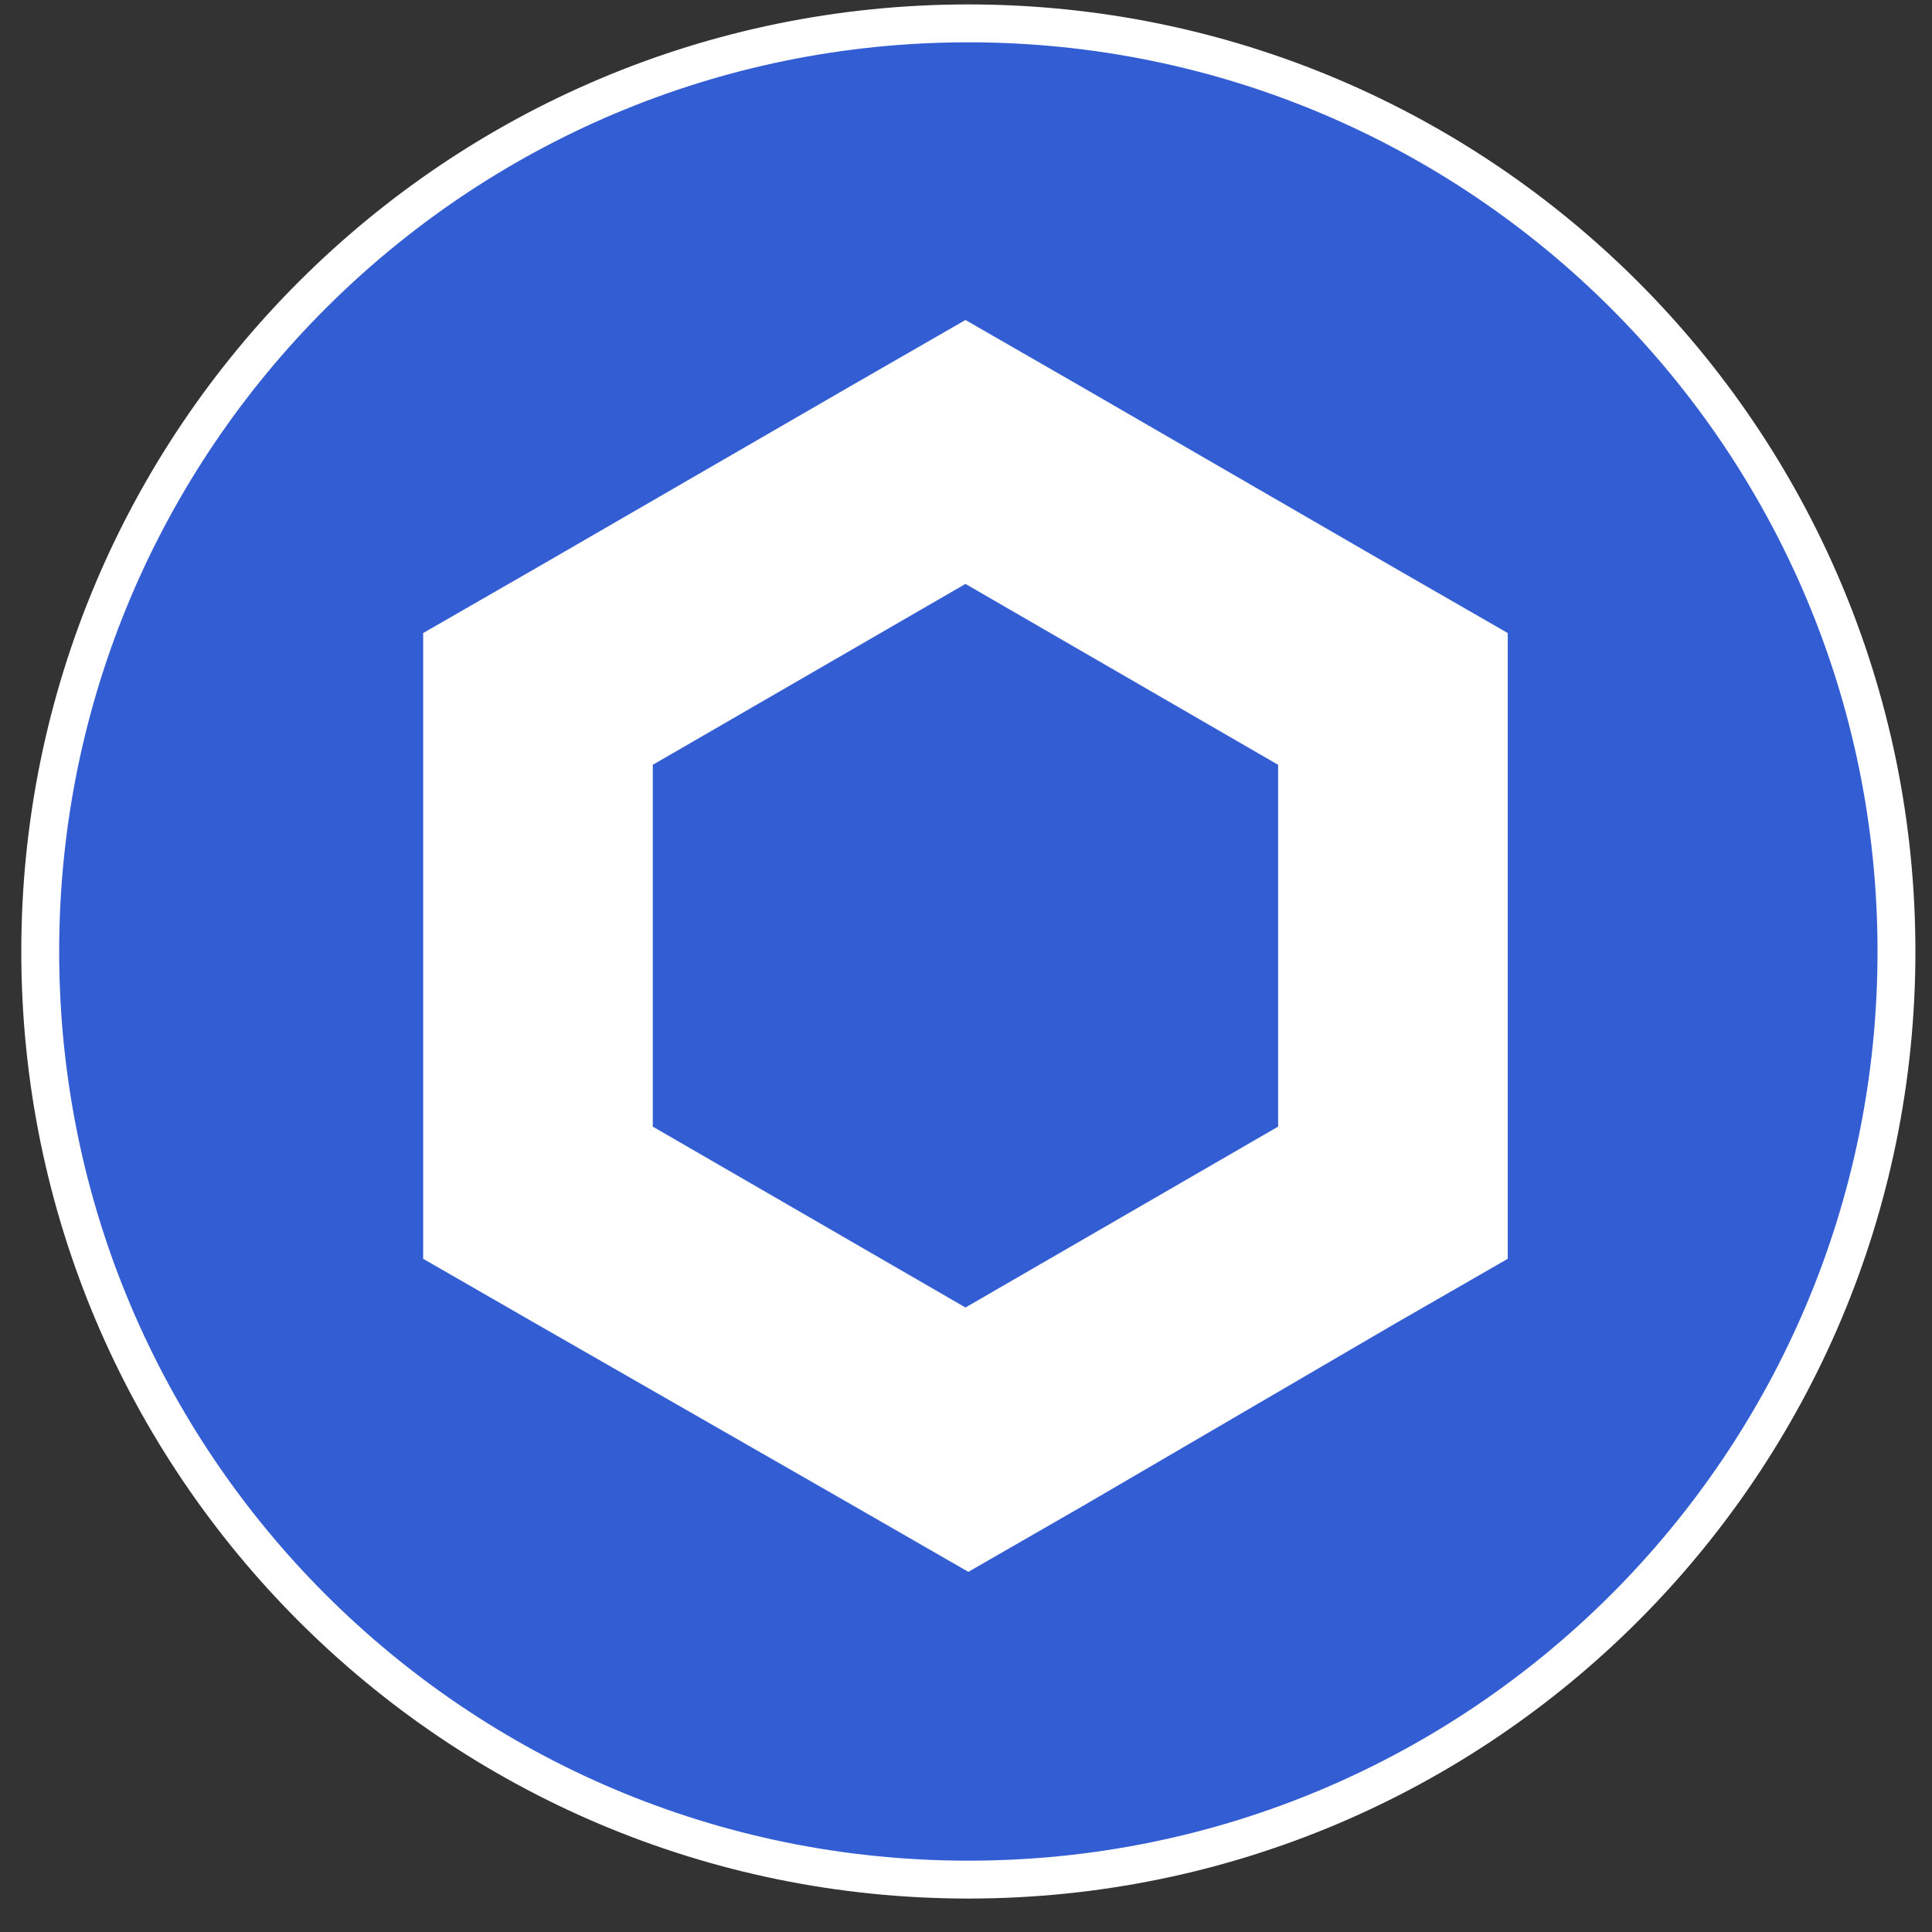
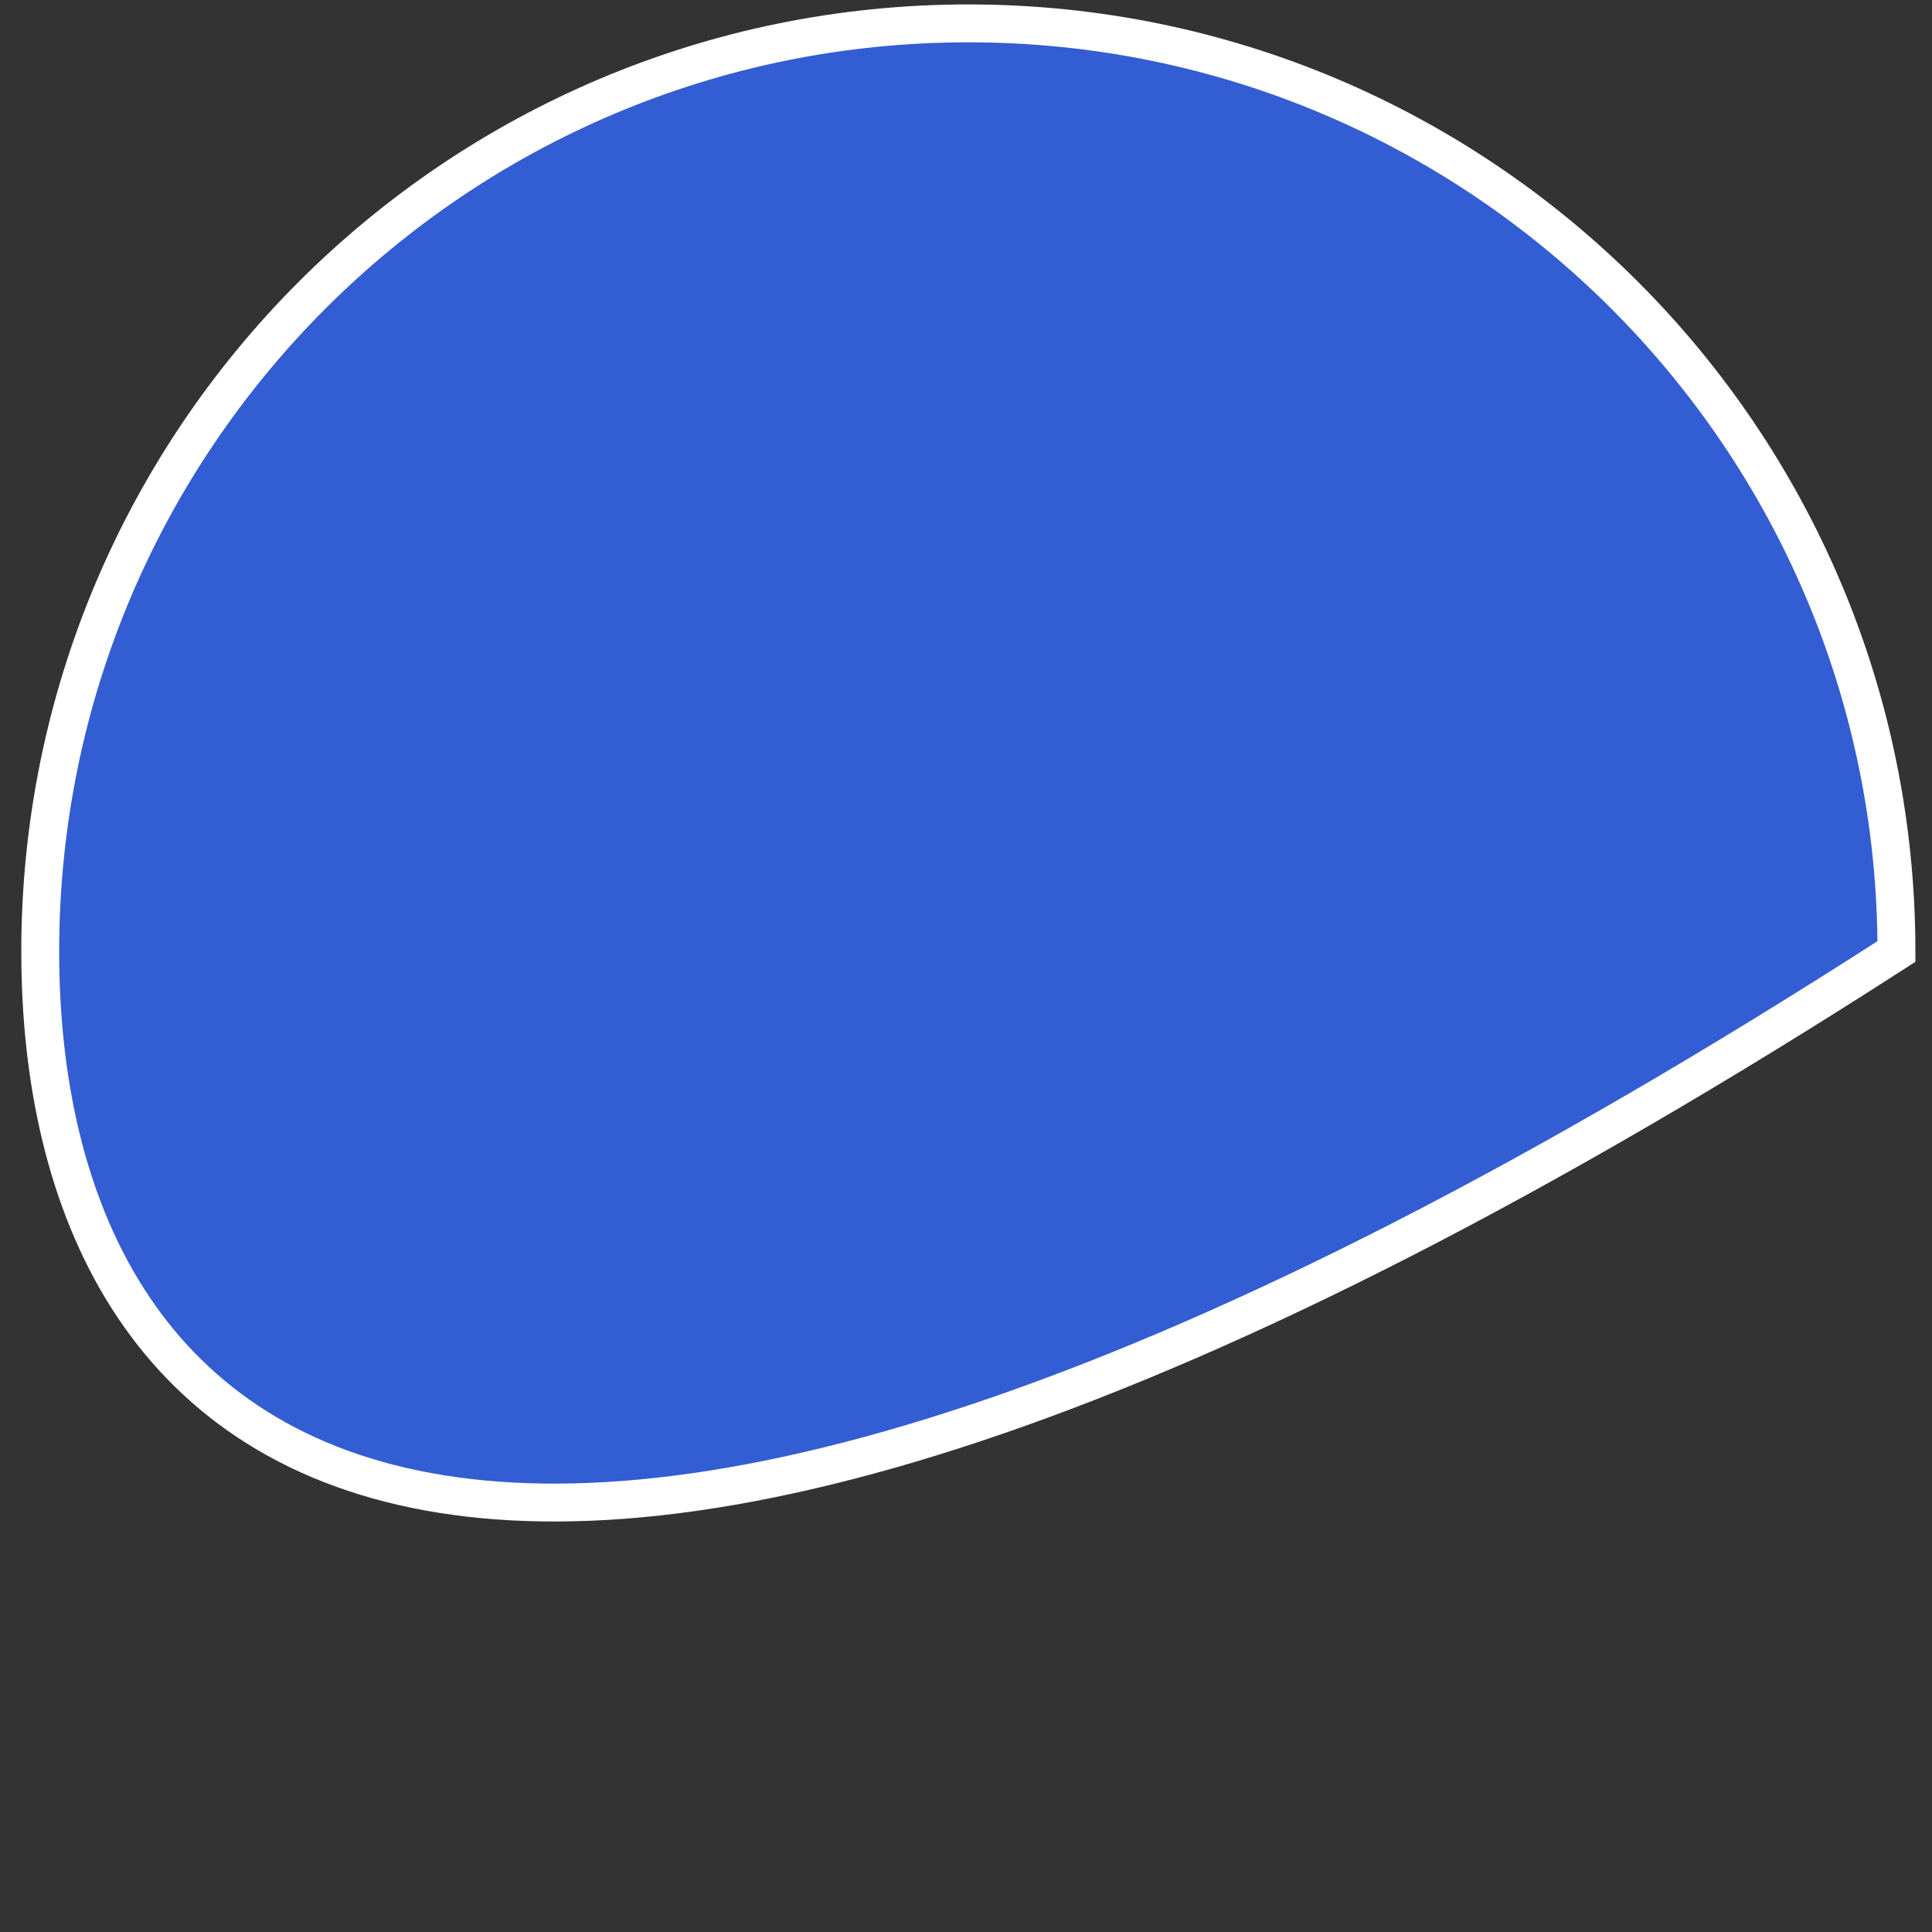
<svg xmlns="http://www.w3.org/2000/svg" width="51" height="51" viewBox="0 0 51 51" fill="none">
  <rect x="0" y="0" width="51" height="51" fill="#333333" stroke="none" />
-   <path d="M25.562 0.617C39.093 0.617 50.062 11.586 50.062 25.117C50.062 38.648 39.093 49.617 25.562 49.617C12.031 49.617 1.062 38.648 1.062 25.117C1.062 11.586 12.031 0.617 25.562 0.617Z" fill="#335DD2" stroke="white" />
-   <path d="M25.486 8.447L22.455 10.191L14.201 14.967L11.17 16.711V33.229L14.201 34.973L22.531 39.749L25.562 41.493L28.593 39.749L36.77 34.973L39.801 33.229V16.711L36.77 14.967L28.517 10.191L25.486 8.447ZM17.232 29.74V20.189L25.486 15.414L33.739 20.189V29.74L25.486 34.515L17.232 29.74Z" fill="white" />
+   <path d="M25.562 0.617C39.093 0.617 50.062 11.586 50.062 25.117C12.031 49.617 1.062 38.648 1.062 25.117C1.062 11.586 12.031 0.617 25.562 0.617Z" fill="#335DD2" stroke="white" />
</svg>